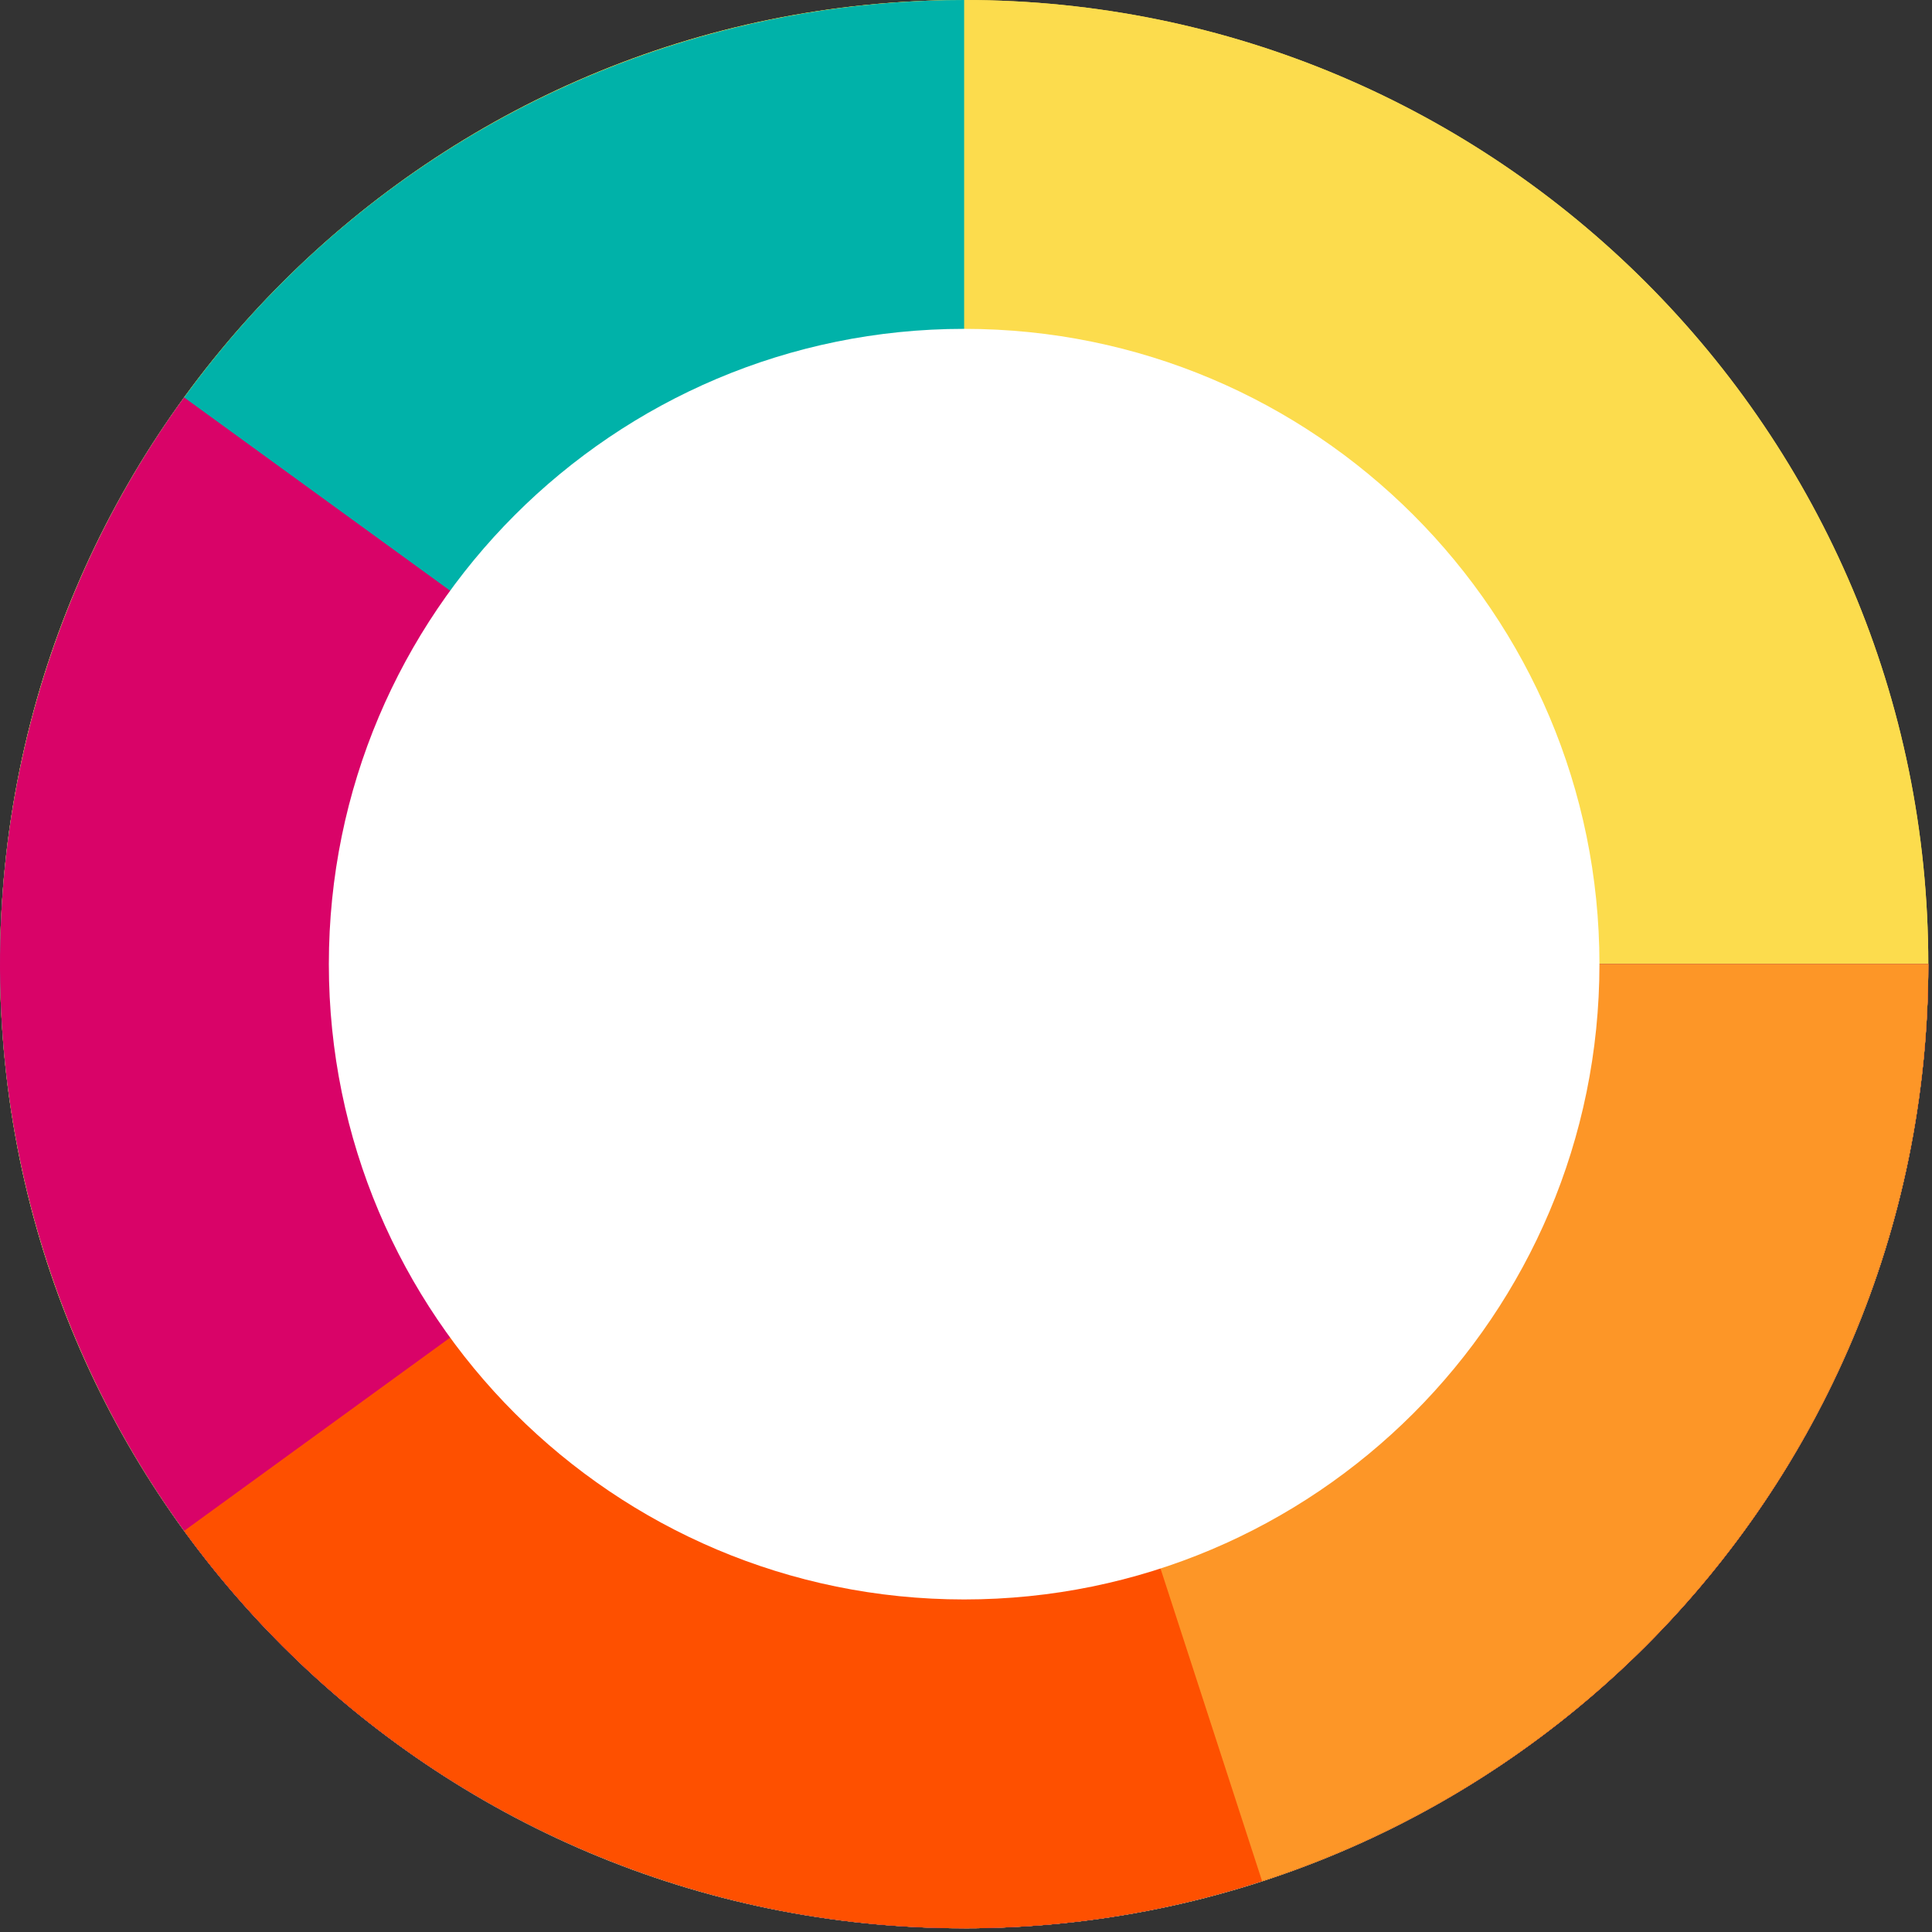
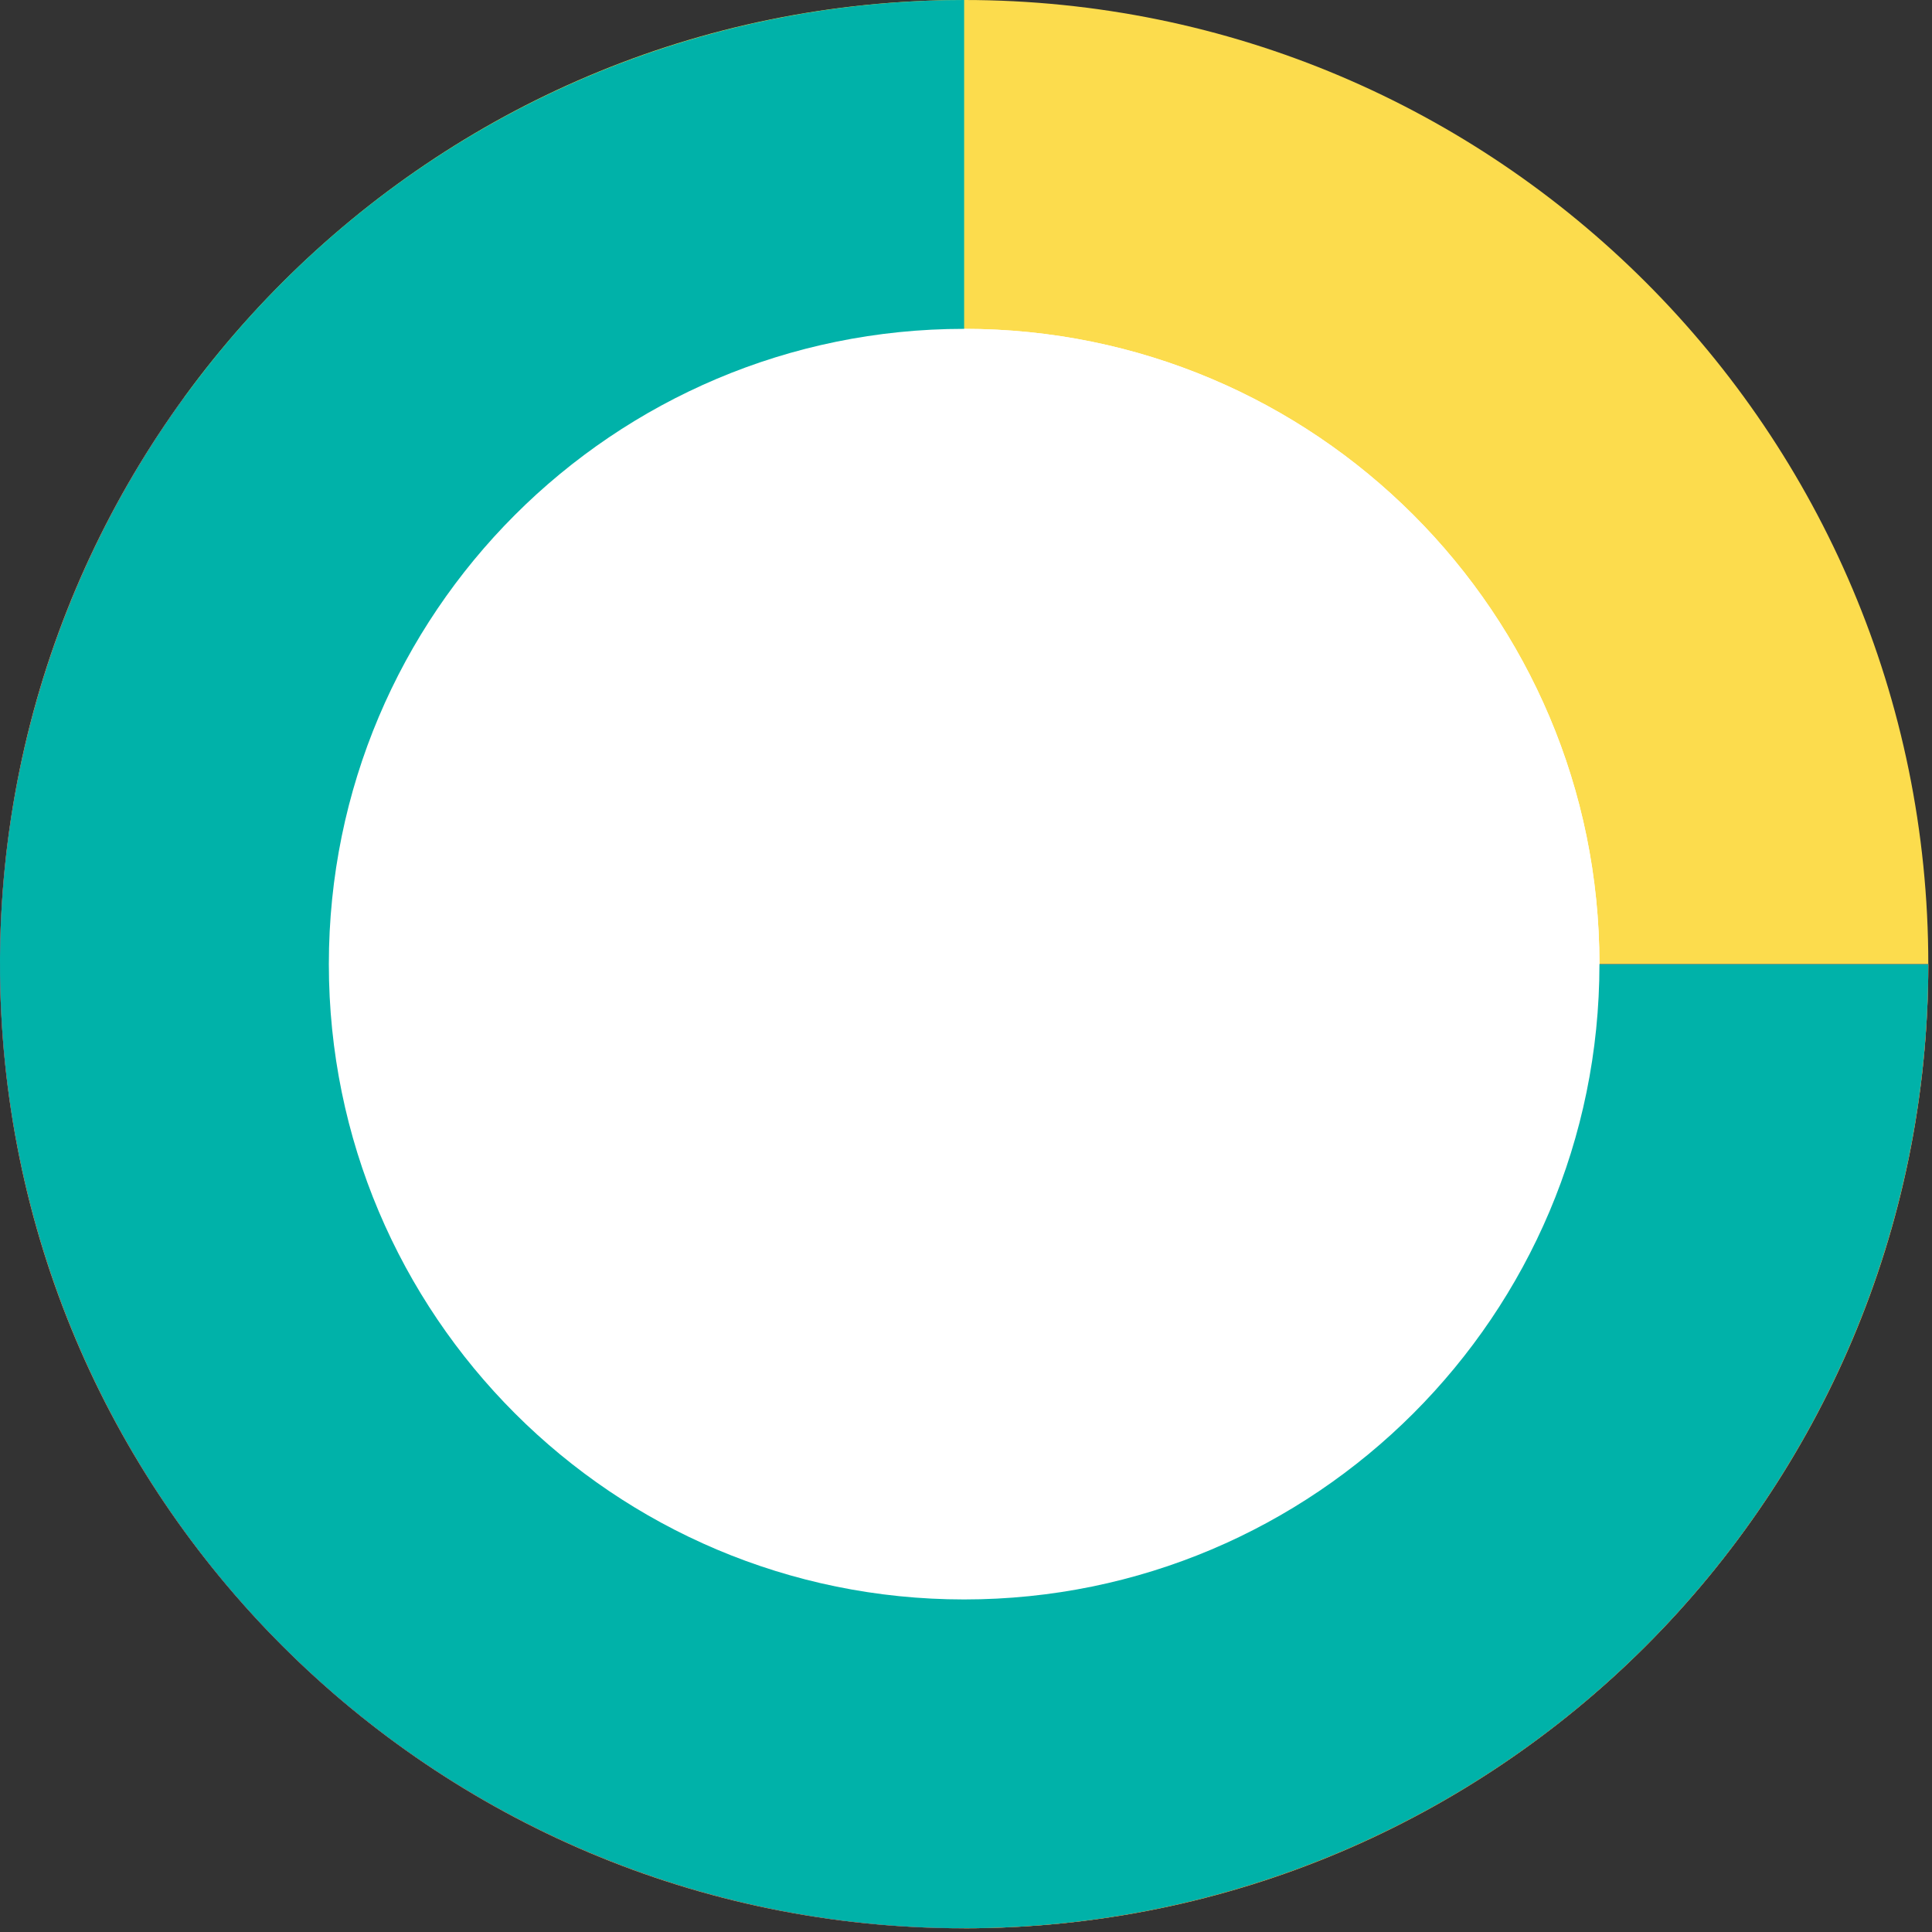
<svg xmlns="http://www.w3.org/2000/svg" width="282" height="282" viewBox="0 0 282 282" fill="none">
  <rect x="0" y="0" width="282" height="282" fill="#333333" stroke="none" />
  <g clip-path="url(#clip0_14007_1592)">
    <path d="M140.73 281.46C218.453 281.46 281.46 218.453 281.46 140.73C281.46 63.007 218.453 0 140.73 0C63.007 0 0 63.007 0 140.73C0 218.453 63.007 281.46 140.73 281.46Z" fill="#FCDC4D" />
    <path d="M281.459 140.73C281.459 162.938 276.203 184.832 266.121 204.62C256.038 224.408 241.416 241.529 223.449 254.583C205.481 267.637 184.68 276.253 162.745 279.727C140.809 283.201 118.363 281.435 97.242 274.572C76.12 267.709 56.922 255.945 41.219 240.241C25.515 224.537 13.75 205.339 6.888 184.218C0.025 163.096 -1.742 140.65 1.732 118.715C5.207 96.78 13.823 75.978 26.877 58.011L140.73 140.73H281.459Z" fill="#D90368" />
-     <path d="M281.459 140.73C281.459 174.238 269.503 206.647 247.741 232.127C225.98 257.606 195.84 274.485 162.745 279.727C129.649 284.969 95.769 278.23 67.198 260.722C38.628 243.214 17.242 216.086 6.888 184.218L140.73 140.73H281.459Z" fill="#FE5000" />
    <path d="M281.459 140.73C281.459 159.211 277.819 177.511 270.747 194.585C263.675 211.659 253.309 227.173 240.241 240.241C227.173 253.309 211.659 263.675 194.585 270.747C177.51 277.82 159.211 281.46 140.73 281.46V140.73H281.459Z" fill="#FD9627" />
    <path d="M140.73 233.46C191.943 233.46 233.46 191.943 233.46 140.73C233.46 89.517 191.943 48 140.73 48C89.517 48 48 89.517 48 140.73C48 191.943 89.517 233.46 140.73 233.46Z" fill="white" />
    <g clip-path="url(#clip1_14007_1592)">
-       <path d="M140.729 281.46C218.452 281.46 281.459 218.453 281.459 140.73C281.459 63.007 218.452 0 140.729 0C63.006 0 -0.001 63.007 -0.001 140.73C-0.001 218.453 63.006 281.46 140.729 281.46Z" fill="#FCDC4D" />
      <path d="M281.459 140.73C281.459 168.564 273.206 195.772 257.742 218.915C242.278 242.058 220.299 260.096 194.584 270.747C168.869 281.399 140.573 284.186 113.274 278.756C85.975 273.326 60.9 259.922 41.218 240.241C21.537 220.559 8.134 195.484 2.704 168.185C-2.727 140.886 0.06 112.59 10.712 86.875C21.363 61.16 39.401 39.181 62.544 23.717C85.687 8.254 112.896 -3.31914e-07 140.729 0V140.73H281.459Z" fill="#00B2A9" />
-       <path d="M281.459 140.73C281.459 162.938 276.203 184.832 266.121 204.62C256.038 224.408 241.415 241.529 223.448 254.583C205.481 267.637 184.68 276.253 162.744 279.727C140.809 283.201 118.363 281.435 97.241 274.572C76.12 267.709 56.922 255.945 41.218 240.241C25.515 224.537 13.75 205.339 6.887 184.218C0.024 163.096 -1.742 140.65 1.732 118.715C5.206 96.78 13.823 75.978 26.877 58.011L140.729 140.73H281.459Z" fill="#D90368" />
-       <path d="M281.459 140.73C281.459 170.449 272.051 199.405 254.582 223.449C237.114 247.492 212.482 265.388 184.217 274.572C155.953 283.756 125.506 283.756 97.241 274.572C68.977 265.388 44.345 247.492 26.877 223.449L140.729 140.73H281.459Z" fill="#FE5000" />
-       <path d="M281.459 140.73C281.459 170.449 272.051 199.405 254.582 223.449C237.114 247.492 212.482 265.388 184.217 274.572L140.729 140.73H281.459Z" fill="#FD9627" />
      <path d="M140.729 233.46C191.942 233.46 233.459 191.943 233.459 140.73C233.459 89.517 191.942 48 140.729 48C89.516 48 47.999 89.517 47.999 140.73C47.999 191.943 89.516 233.46 140.729 233.46Z" fill="white" />
    </g>
  </g>
  <defs>
    <clipPath id="clip0_14007_1592">
      <rect width="282" height="282" fill="white" />
    </clipPath>
    <clipPath id="clip1_14007_1592">
      <rect width="282" height="282" fill="white" />
    </clipPath>
  </defs>
</svg>